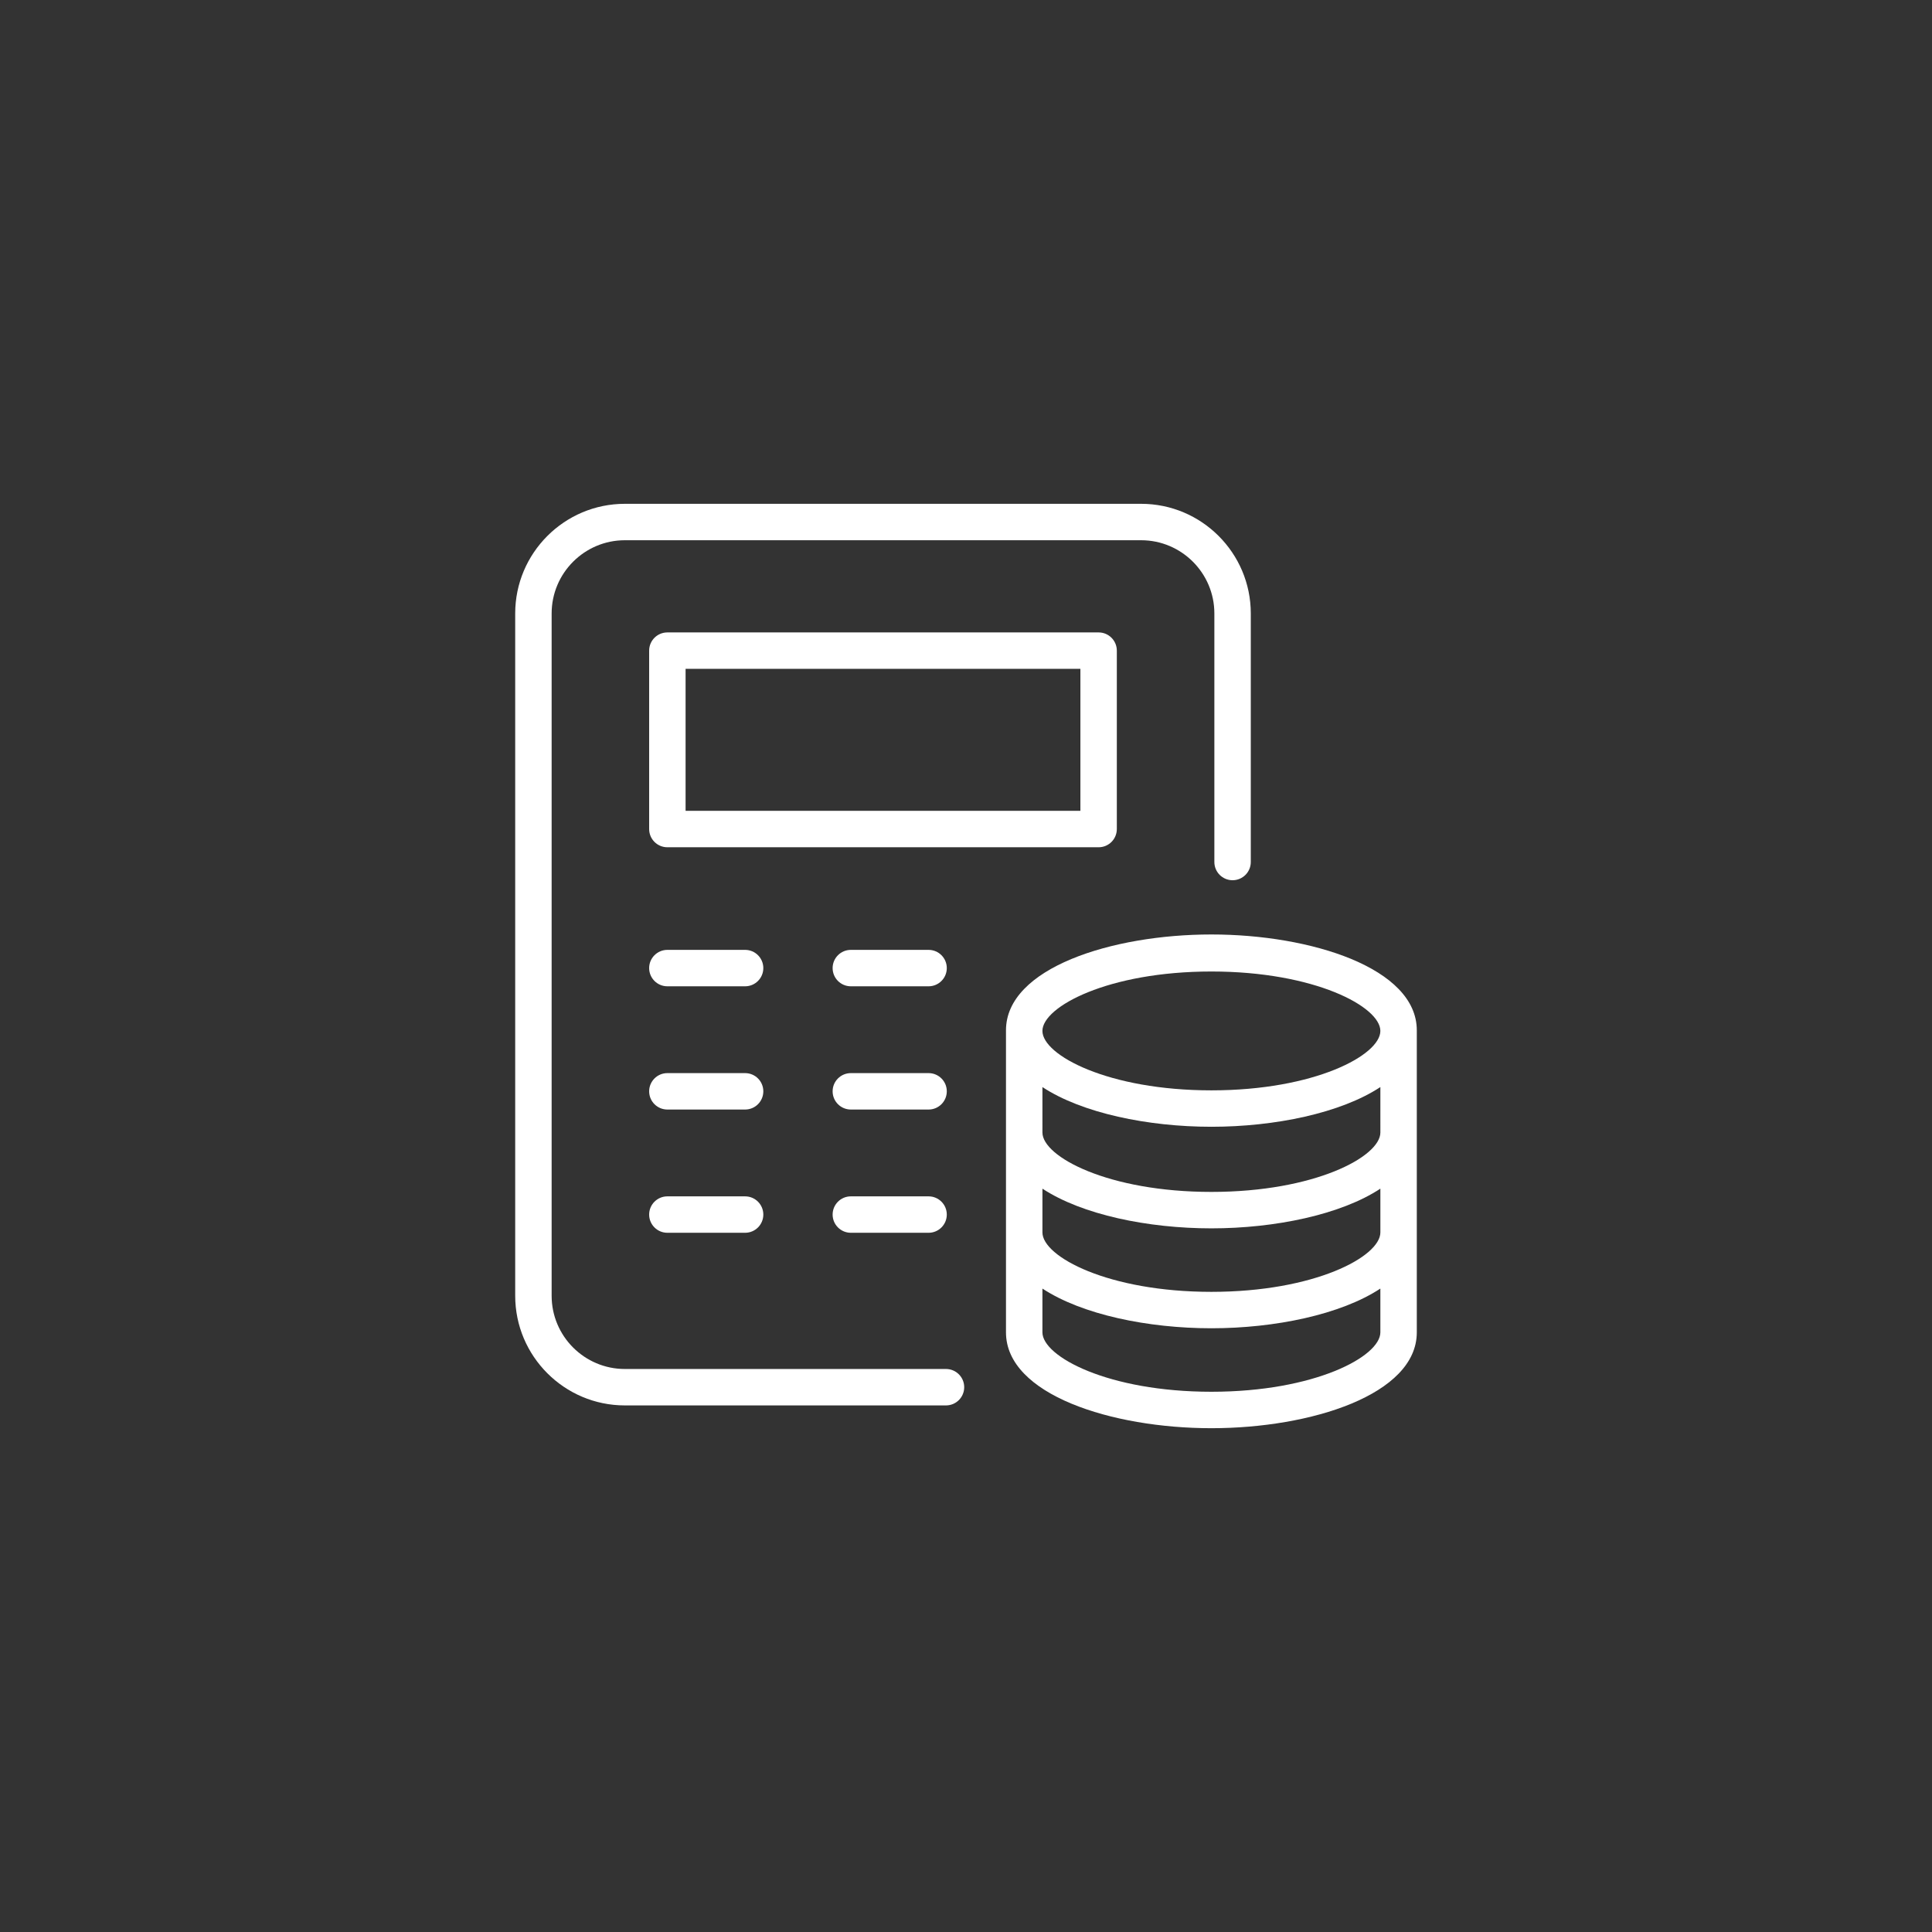
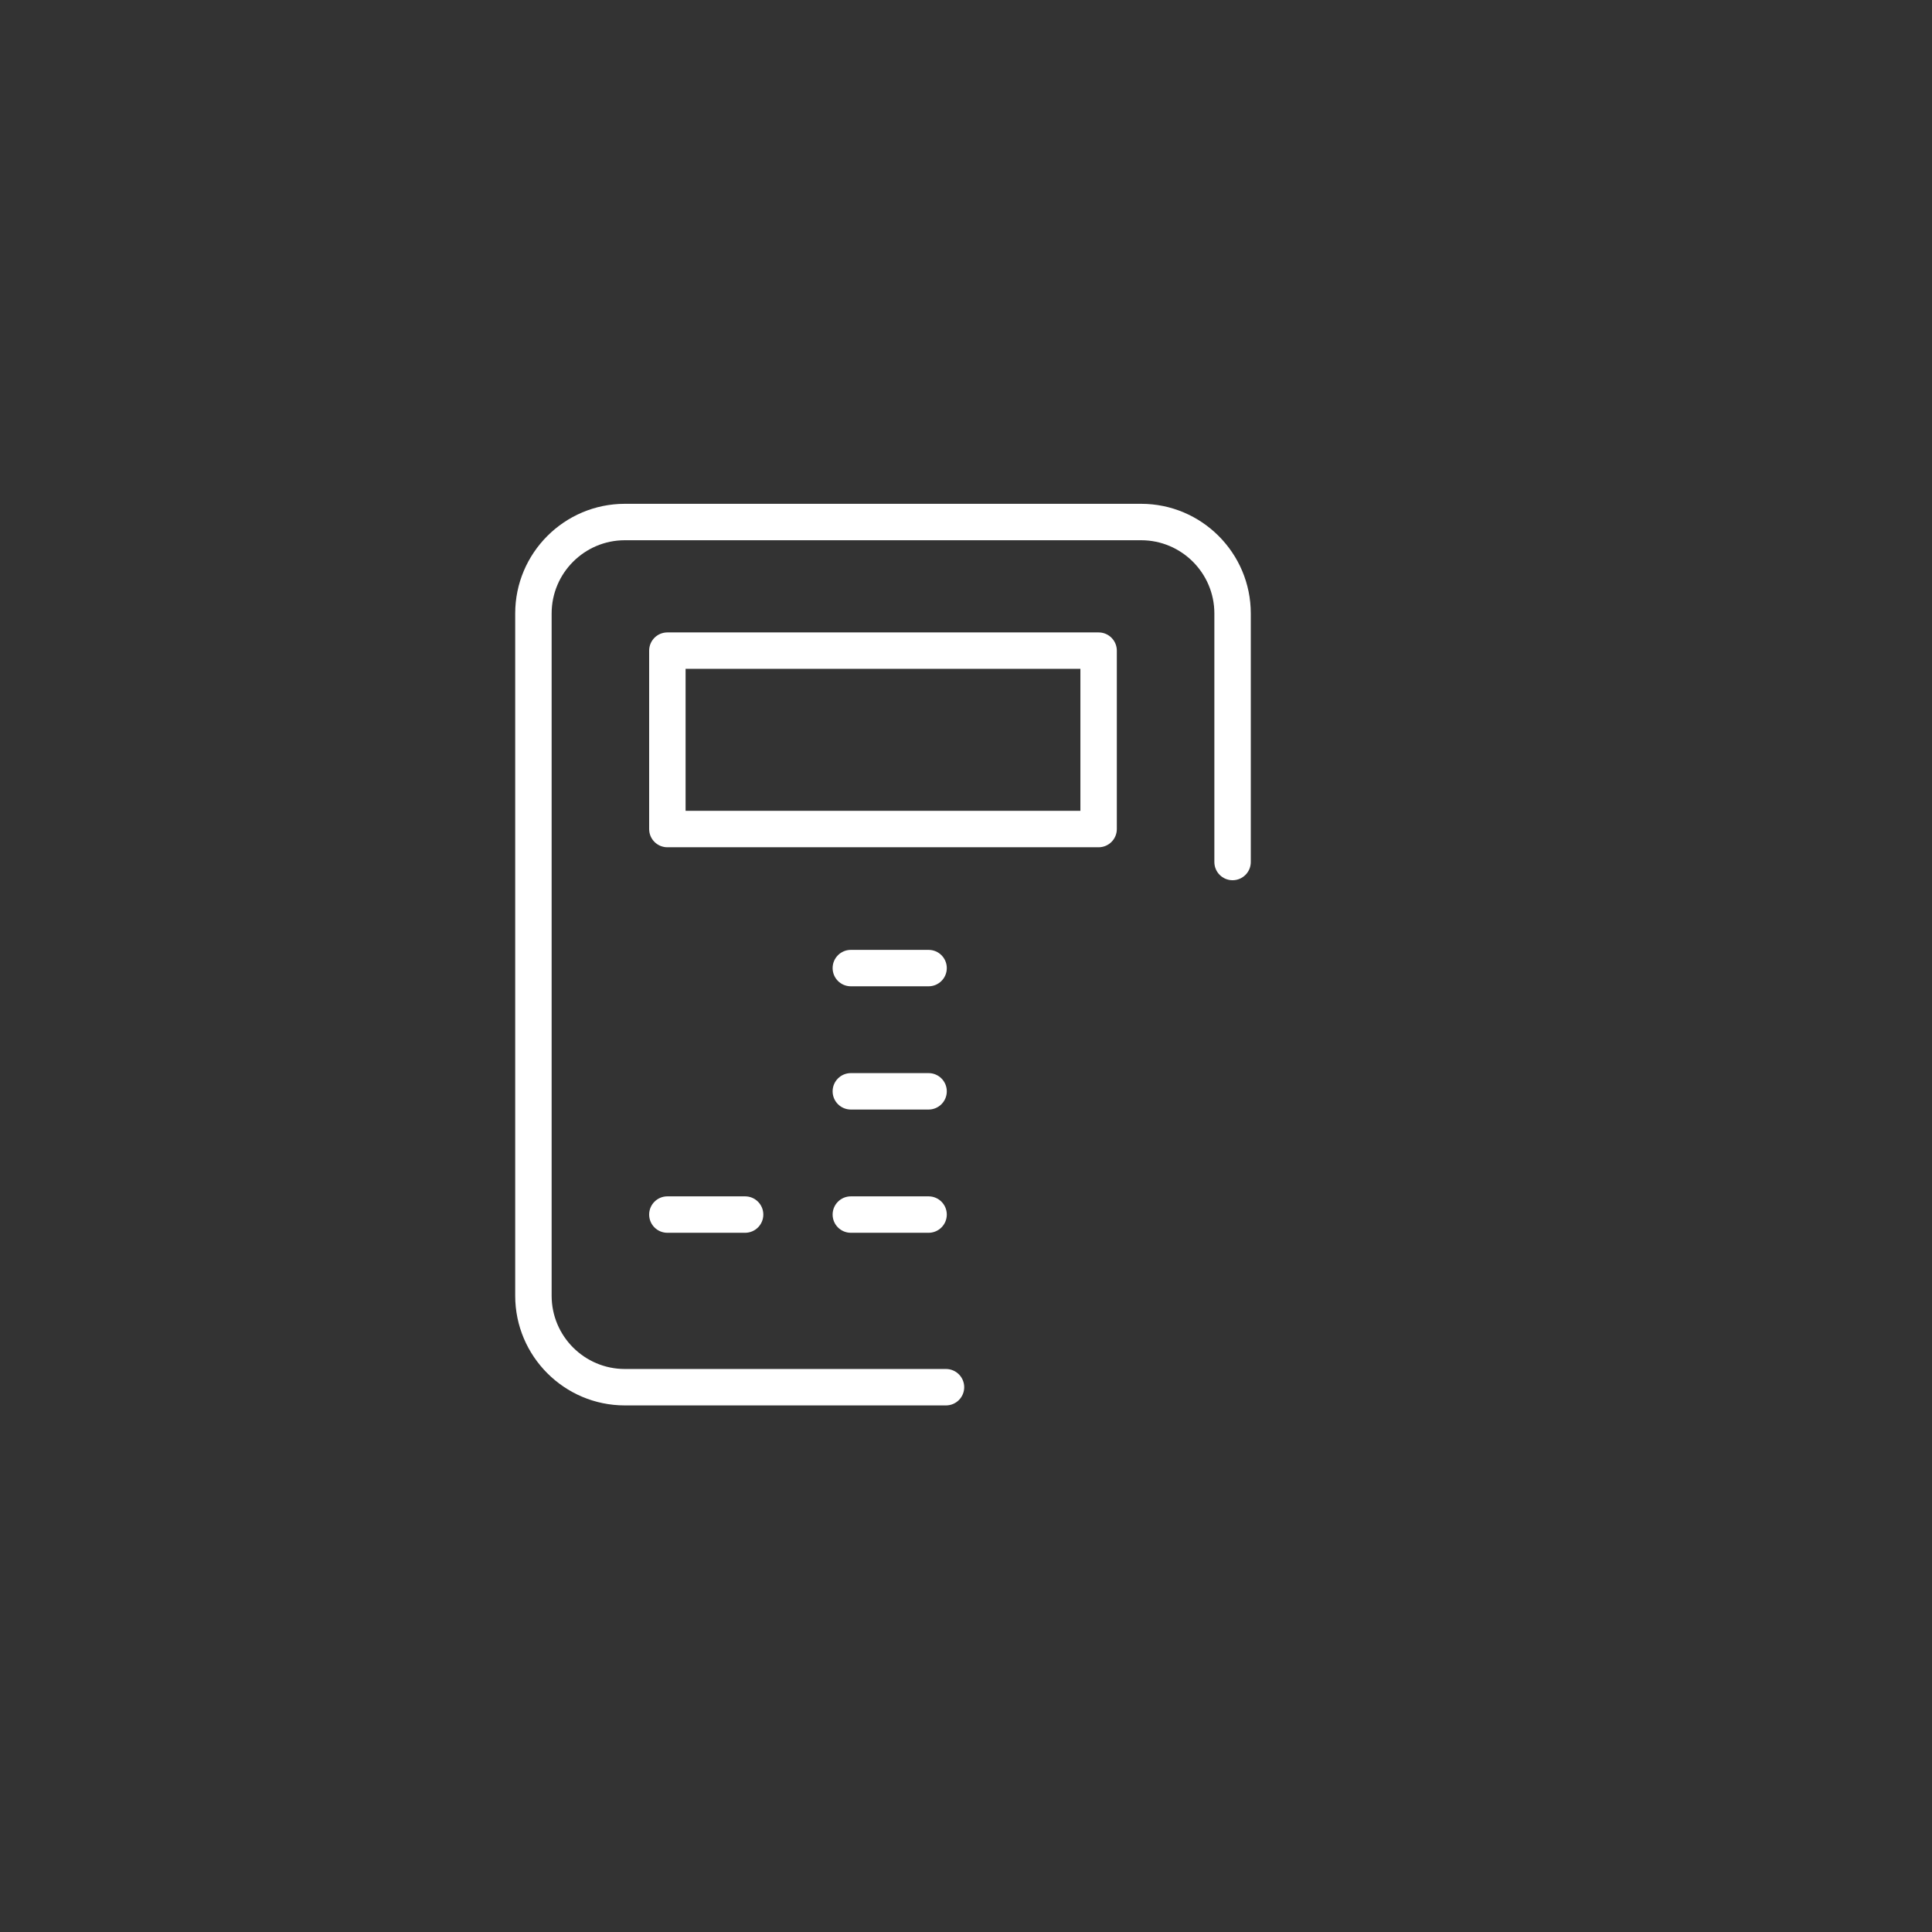
<svg xmlns="http://www.w3.org/2000/svg" version="1.1" x="0px" y="0px" viewBox="0 0 1500 1500" style="enable-background:new 0 0 1500 1500;" xml:space="preserve">
  <rect x="0" y="0" width="1500" height="1500" fill="#333333" stroke="none" />
  <style type="text/css">
	.st0{fill:#ffffff;}
</style>
  <g id="Layer_1">
</g>
  <g id="Layer_2">
    <g>
-       <path class="st0" d="M940.52,725.52c-77.31,0-159.48,26.08-159.48,74.42v234.49c0,48.33,82.17,74.42,159.48,74.42    c77.31,0,159.48-26.08,159.48-74.42V799.93C1100,751.6,1017.83,725.52,940.52,725.52z M1071.72,956.85    c0,18.81-51.11,46.14-131.19,46.14c-80.09,0-131.19-27.32-131.19-46.14v-33.98c30.69,20.21,81.91,30.82,131.19,30.82    c49.29,0,100.51-10.62,131.19-30.82V956.85z M1071.72,879.27c0,18.81-51.11,46.13-131.19,46.13    c-80.09,0-131.19-27.32-131.19-46.13V844c30.69,20.21,81.91,30.82,131.19,30.82c49.29,0,100.51-10.62,131.19-30.83V879.27z     M940.52,754.27c80.09,0,131.19,27.32,131.19,46.14c0,18.81-51.11,46.14-131.19,46.14c-80.09,0-131.19-27.32-131.19-46.14    C809.33,781.6,860.44,754.27,940.52,754.27z M940.52,1080.56c-80.09,0-131.19-27.32-131.19-46.14v-33.98    c30.69,20.21,81.91,30.82,131.19,30.82c49.29,0,100.51-10.62,131.19-30.82v33.98C1071.72,1053.23,1020.61,1080.56,940.52,1080.56z    " />
      <path class="st0" d="M867.1,643.67V505.15c0-7.81-6.33-14.14-14.14-14.14H518.14c-7.81,0-14.14,6.33-14.14,14.14v138.52    c0,7.81,6.33,14.14,14.14,14.14h334.82C860.77,657.81,867.1,651.48,867.1,643.67z M838.82,629.53H532.29V519.29h306.53V629.53z" />
      <path class="st0" d="M720.95,737.48h-60.36c-7.81,0-14.14,6.33-14.14,14.14c0,7.81,6.33,14.14,14.14,14.14h60.36    c7.81,0,14.14-6.33,14.14-14.14C735.09,743.81,728.76,737.48,720.95,737.48z" />
      <path class="st0" d="M720.95,833.16h-60.36c-7.81,0-14.14,6.33-14.14,14.14c0,7.81,6.33,14.14,14.14,14.14h60.36    c7.81,0,14.14-6.33,14.14-14.14C735.09,839.49,728.76,833.16,720.95,833.16z" />
      <path class="st0" d="M720.95,928.85h-60.36c-7.81,0-14.14,6.33-14.14,14.14c0,7.81,6.33,14.14,14.14,14.14h60.36    c7.81,0,14.14-6.33,14.14-14.14C735.09,935.18,728.76,928.85,720.95,928.85z" />
-       <path class="st0" d="M578.5,737.48h-60.36c-7.81,0-14.14,6.33-14.14,14.14c0,7.81,6.33,14.14,14.14,14.14h60.36    c7.81,0,14.14-6.33,14.14-14.14C592.64,743.81,586.31,737.48,578.5,737.48z" />
-       <path class="st0" d="M578.5,833.16h-60.36c-7.81,0-14.14,6.33-14.14,14.14c0,7.81,6.33,14.14,14.14,14.14h60.36    c7.81,0,14.14-6.33,14.14-14.14C592.64,839.49,586.31,833.16,578.5,833.16z" />
      <path class="st0" d="M578.5,928.85h-60.36c-7.81,0-14.14,6.33-14.14,14.14c0,7.81,6.33,14.14,14.14,14.14h60.36    c7.81,0,14.14-6.33,14.14-14.14C592.64,935.18,586.31,928.85,578.5,928.85z" />
      <path class="st0" d="M734.46,1062.88H485.13c-31.34,0-56.84-25.5-56.84-56.85V476.29c0-31.35,25.5-56.85,56.84-56.85h400.85    c31.35,0,56.85,25.5,56.85,56.85v192.98c0,7.81,6.33,14.14,14.14,14.14c7.81,0,14.14-6.33,14.14-14.14V476.29    c0-46.94-38.19-85.13-85.13-85.13H485.13c-46.94,0-85.13,38.19-85.13,85.13v529.74c0,46.94,38.19,85.13,85.13,85.13h249.34    c7.81,0,14.14-6.33,14.14-14.14C748.6,1069.21,742.27,1062.88,734.46,1062.88z" />
    </g>
  </g>
</svg>